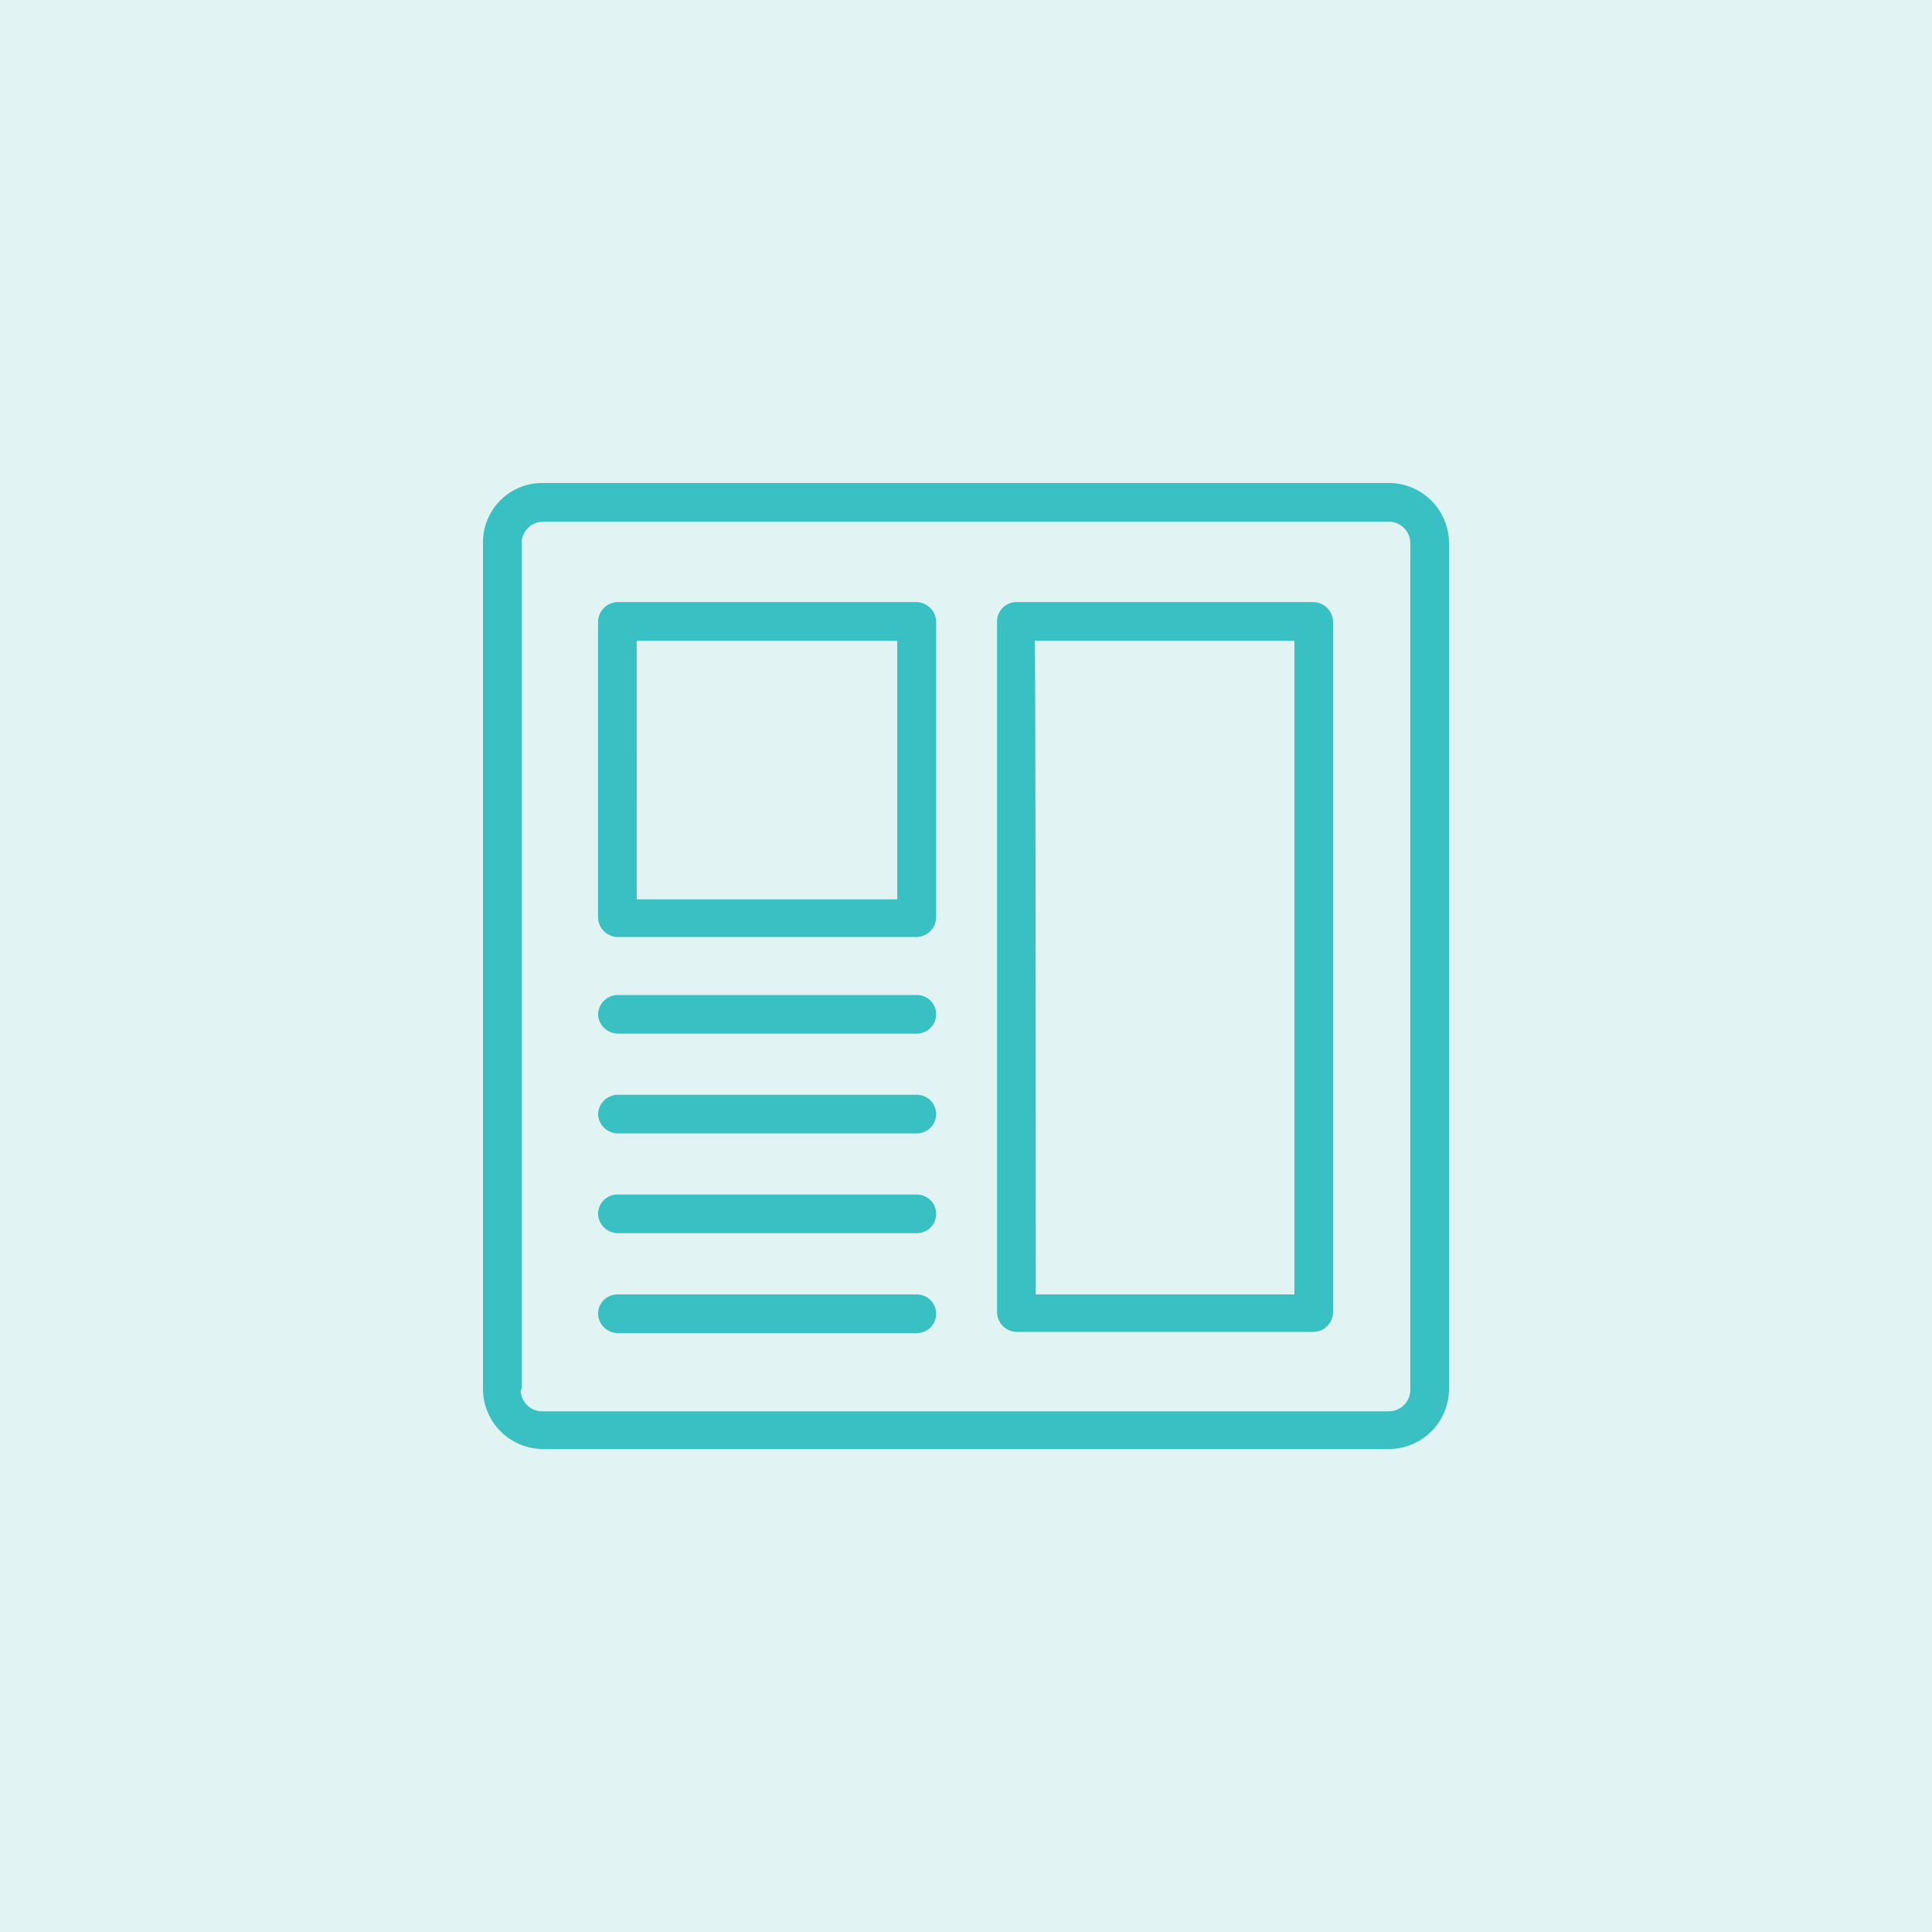
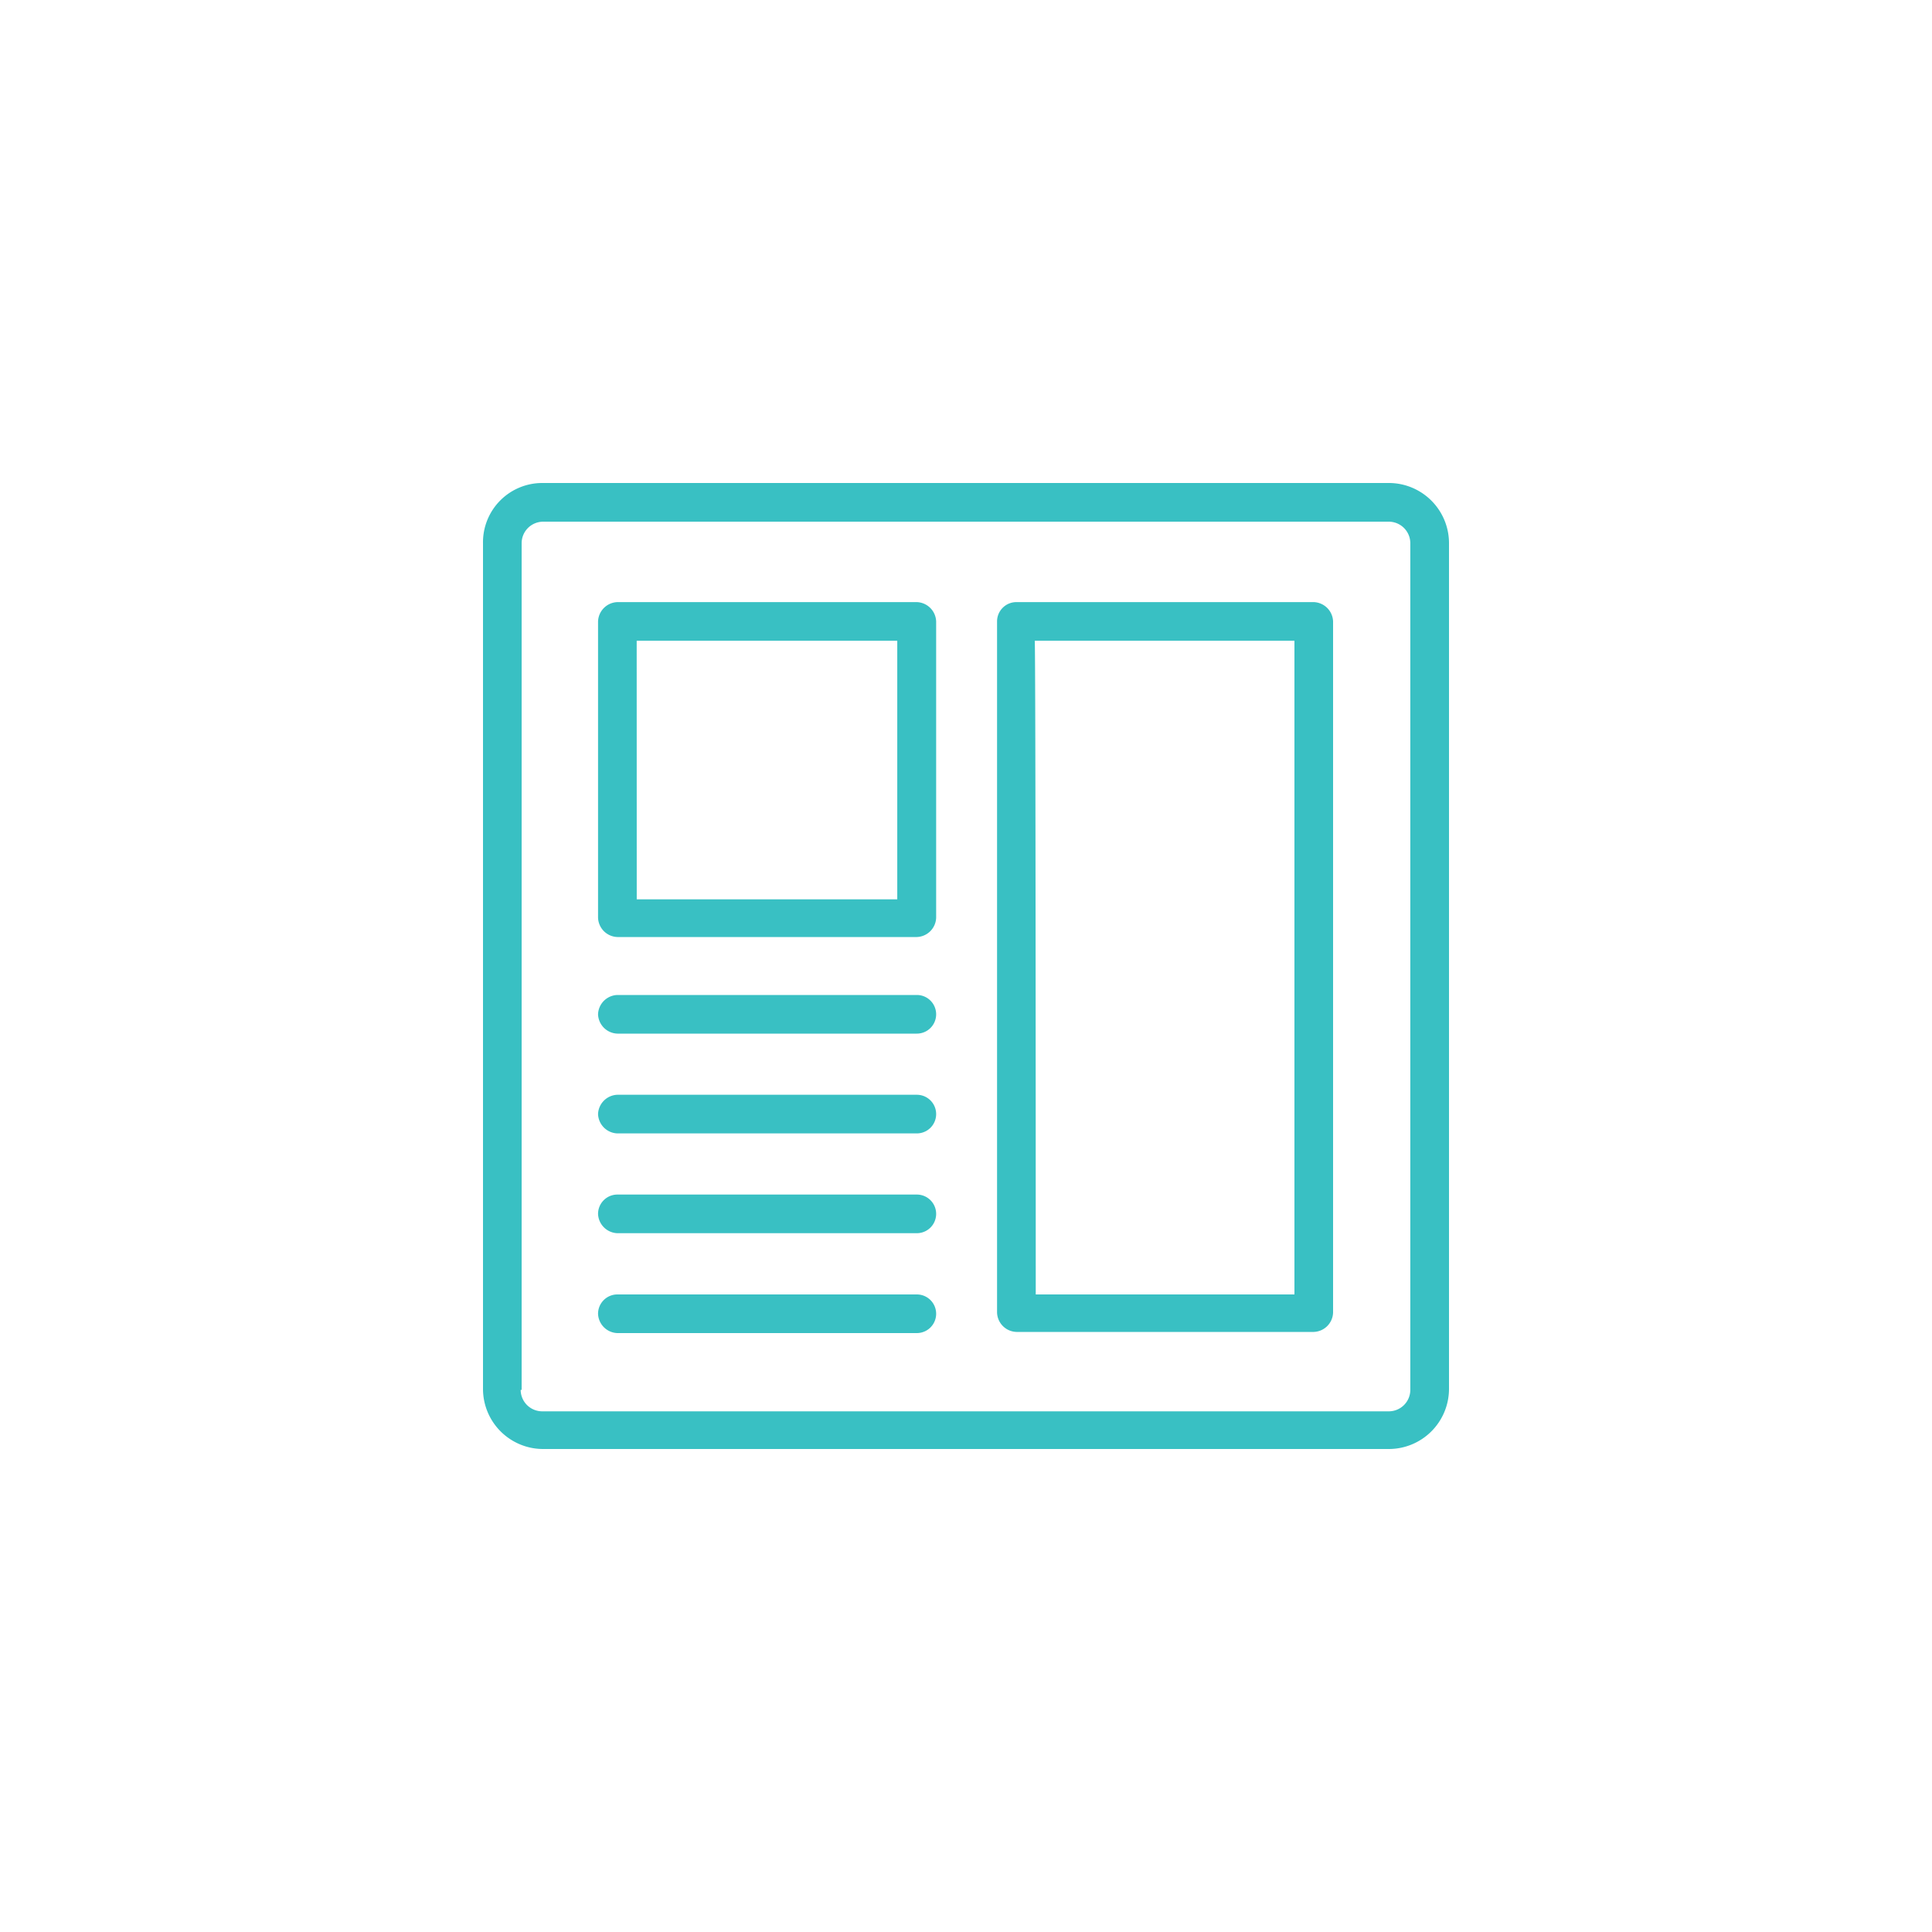
<svg xmlns="http://www.w3.org/2000/svg" data-name="Layer 1" viewBox="0 0 400 400">
-   <path fill="#e2f3f4" d="M0 0h400v400H0z" />
  <path d="M100 112.44v175.12A12.45 12.45 0 0 0 112.44 300h175.13A12.46 12.46 0 0 0 300 287.56V112.44A12.46 12.46 0 0 0 287.57 100H112.23A12.27 12.27 0 0 0 100 112.44zm8 175.33V112.44a4.46 4.46 0 0 1 4.43-4.43h175.14a4.46 4.46 0 0 1 4.42 4.43v175.33a4.45 4.45 0 0 1-4.42 4.43H112.23a4.46 4.46 0 0 1-4.43-4.43z" fill="#39c0c3" />
  <path d="M206.43 128.66v143.1a4.14 4.14 0 0 0 4 4H272a4.14 4.14 0 0 0 4-4v-143.1a4.15 4.15 0 0 0-4-4h-61.57a4 4 0 0 0-4 4zm7.8 4H268V268h-53.56s0-135.33-.21-135.33zM123.82 128.66V190a4.14 4.14 0 0 0 4 4h62a4.14 4.14 0 0 0 4-4v-61.34a4.15 4.15 0 0 0-4-4h-62a4.15 4.15 0 0 0-4 4zm8 4h53.95v53.54h-53.94zM123.82 210a4.14 4.14 0 0 0 4 4h62a4 4 0 1 0 0-8h-62a4.14 4.14 0 0 0-4 4zM123.82 230.66a4.15 4.15 0 0 0 4 4h62a4 4 0 1 0 0-8h-62a4.15 4.15 0 0 0-4 4zM123.82 251.32a4.15 4.15 0 0 0 4 4h62a4 4 0 1 0 0-8h-62a4 4 0 0 0-4 4zM123.82 272a4.14 4.14 0 0 0 4 4h62a4 4 0 1 0 0-8h-62a4 4 0 0 0-4 4z" fill="#39c0c3" />
</svg>